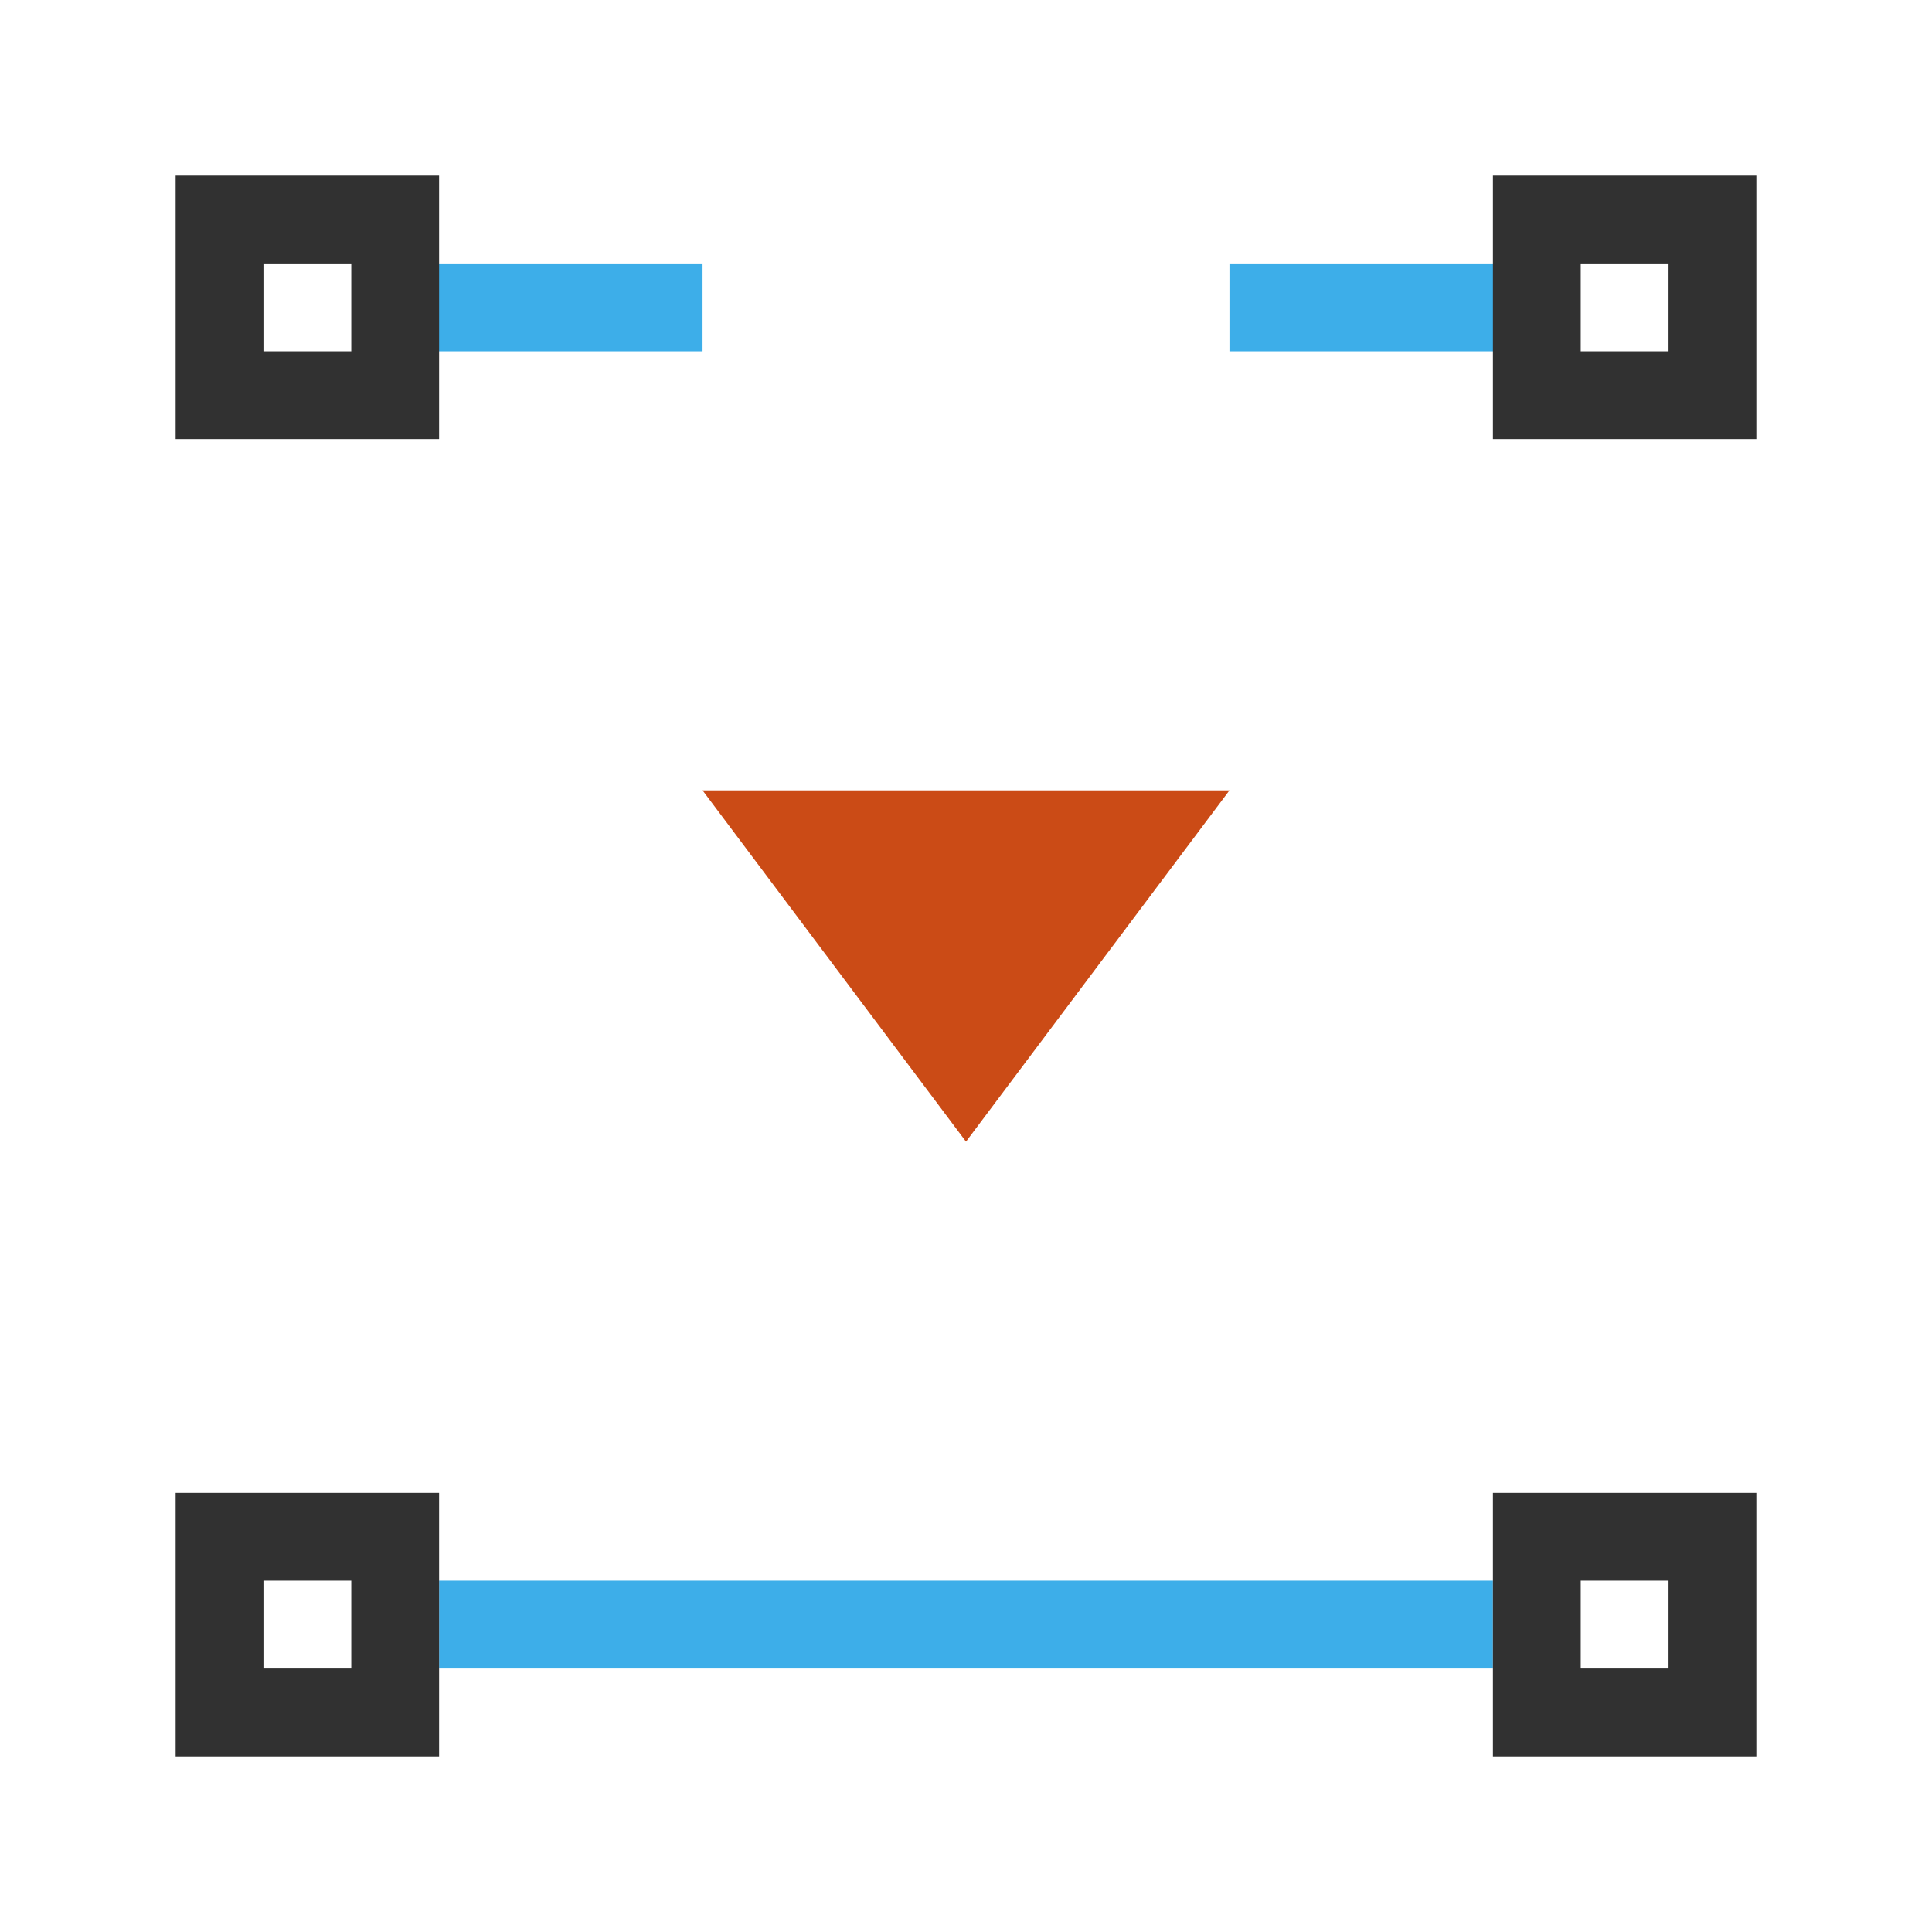
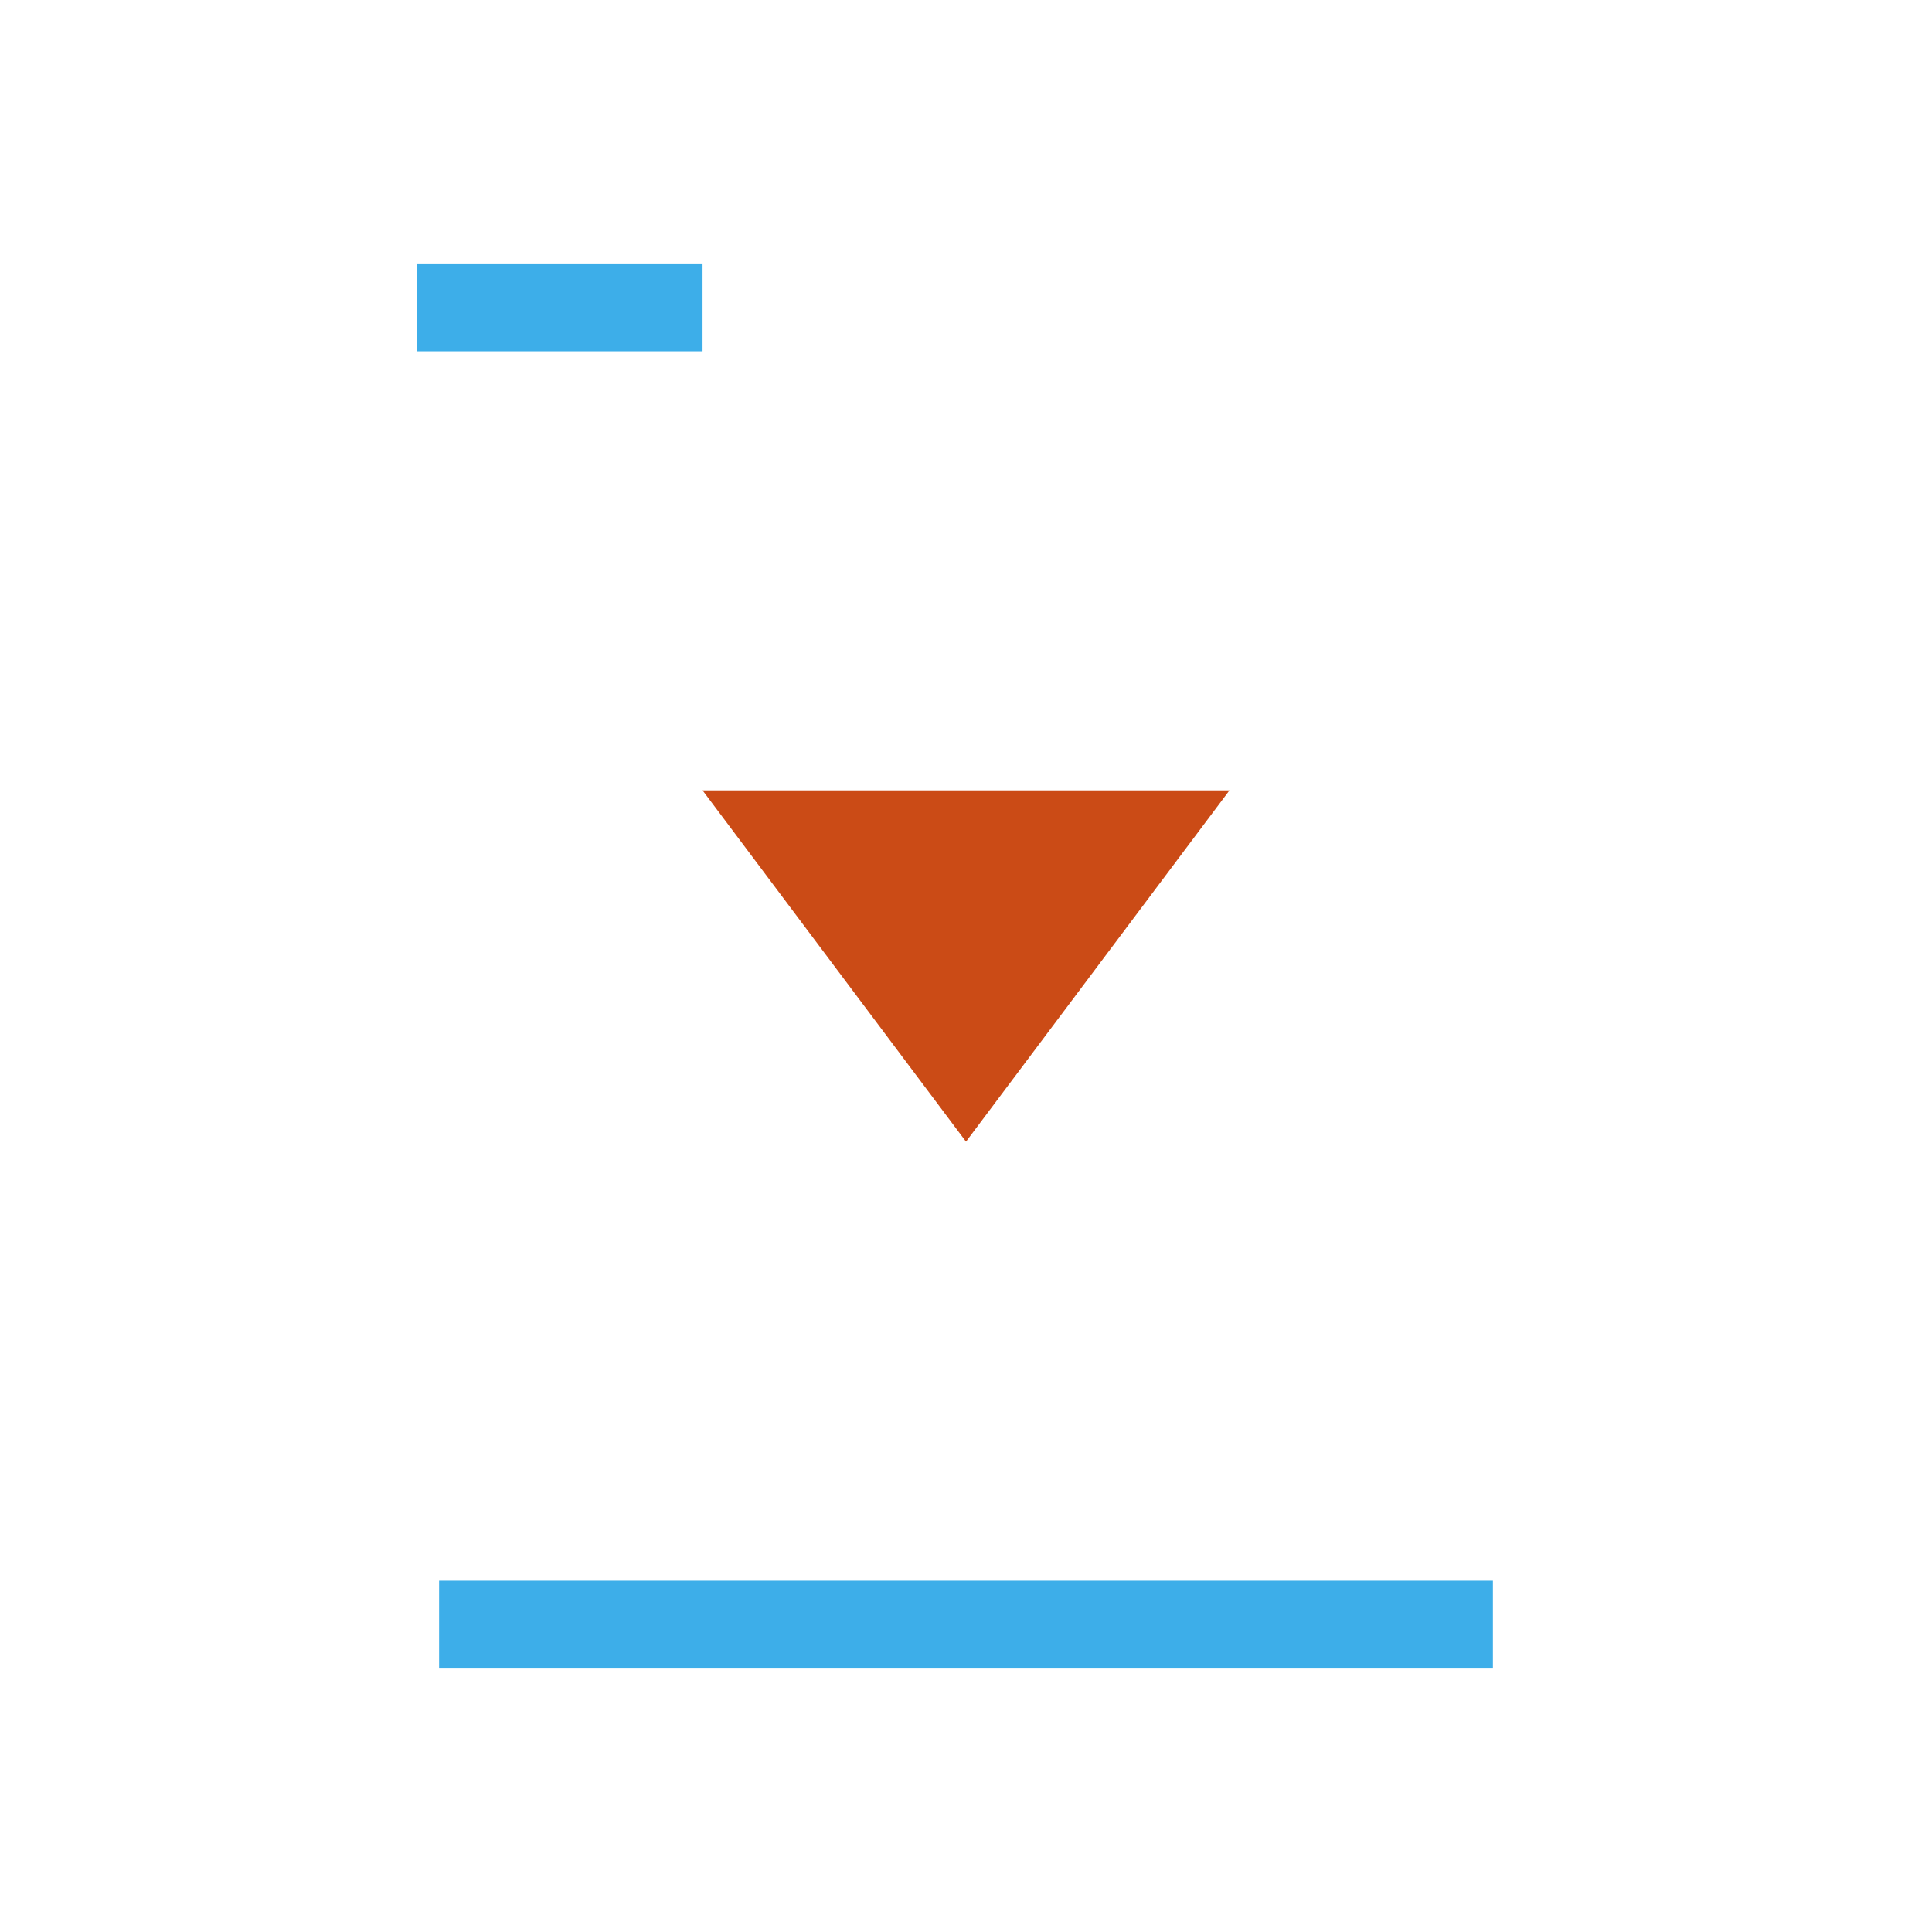
<svg xmlns="http://www.w3.org/2000/svg" viewBox="0 0 22 22">
  <rect style="fill:#3daee9;opacity:1;fill-opacity:1;stroke:none;fill-rule:nonzero" x="-19" width="1" y="-17" height="12" transform="matrix(0 -1 -1 0 0 0)" />
  <rect style="fill:#3daee9;opacity:1;fill-opacity:1;stroke:none;fill-rule:nonzero" x="-4" height="3.25" y="-8" width="1" transform="matrix(0 -1 -1 0 0 0)" />
-   <rect transform="matrix(1 0 0 -1 0 0)" height="2" style="stroke-dasharray:none;stroke-opacity:1;fill:none;opacity:1;stroke-miterlimit:4;stroke:#313131;stroke-linecap:butt;stroke-linejoin:miter;stroke-width:1;stroke-dashoffset:0" width="2" x="2.5" y="-4.5" />
  <path d="M 11,13 14,9 8,9 Z" style="fill:#cb4b16" />
-   <rect style="fill:#3daee9;opacity:1;fill-opacity:1;stroke:none;fill-rule:nonzero" x="-4" width="1" y="-17.25" height="3.25" transform="matrix(0 -1 -1 0 0 0)" />
-   <rect transform="matrix(1 0 0 -1 0 0)" height="2" style="stroke-dasharray:none;stroke-opacity:1;fill:none;opacity:1;stroke-miterlimit:4;stroke:#313131;stroke-linecap:butt;stroke-linejoin:miter;stroke-width:1;stroke-dashoffset:0" width="2" x="17.5" y="-4.5" />
-   <rect transform="matrix(1 0 0 -1 0 0)" height="2" style="stroke-dasharray:none;stroke-opacity:1;fill:none;opacity:1;stroke-miterlimit:4;stroke:#313131;stroke-linecap:butt;stroke-linejoin:miter;stroke-width:1;stroke-dashoffset:0" width="2" x="2.5" y="-19.5" />
-   <rect transform="matrix(1 0 0 -1 0 0)" height="2" style="stroke-dasharray:none;stroke-opacity:1;fill:none;opacity:1;stroke-miterlimit:4;stroke:#313131;stroke-linecap:butt;stroke-linejoin:miter;stroke-width:1;stroke-dashoffset:0" width="2" x="17.5" y="-19.5" />
</svg>